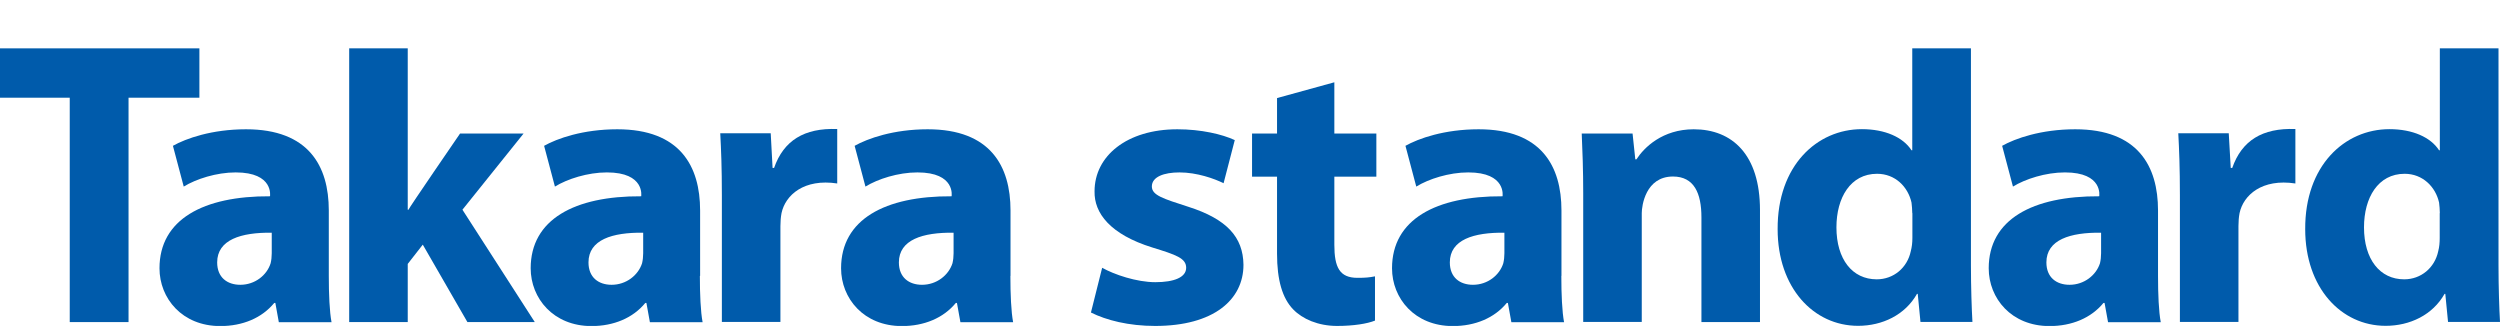
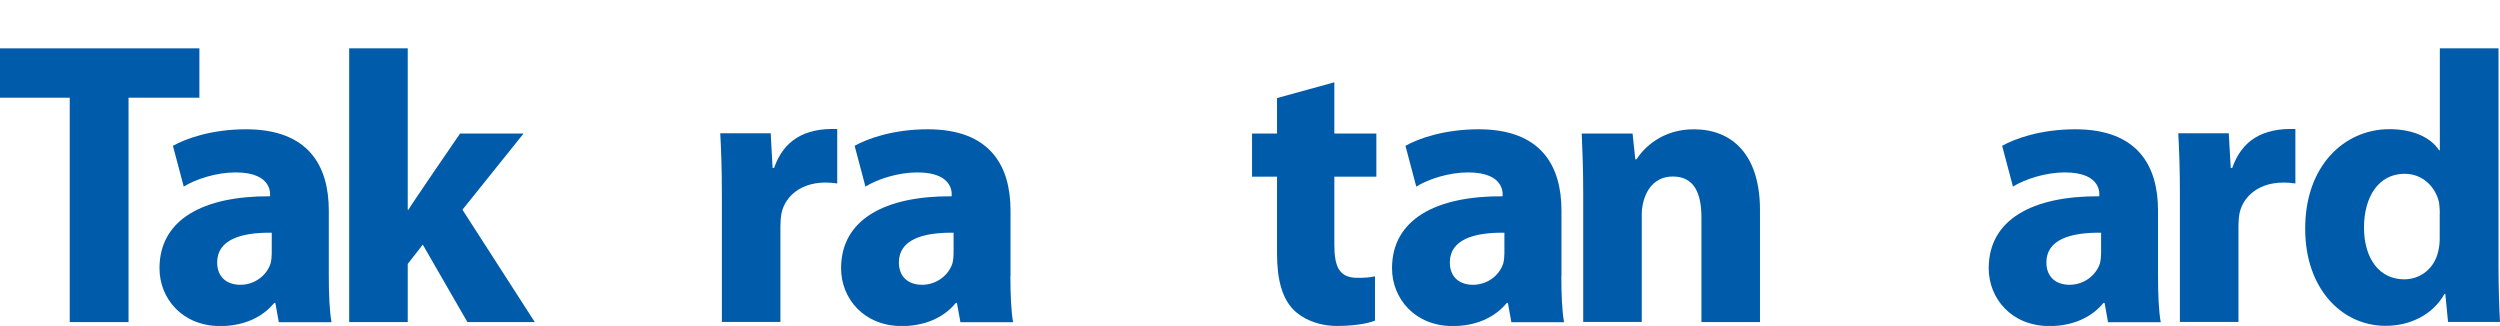
<svg xmlns="http://www.w3.org/2000/svg" id="_レイヤー_2" data-name="レイヤー 2" width="201.11" height="26.22" viewBox="0 0 201.11 26.22">
  <defs>
    <style>
      .cls-1 {
        clip-path: url(#clippath);
      }

      .cls-2 {
        fill: none;
      }

      .cls-2, .cls-3 {
        stroke-width: 0px;
      }

      .cls-3 {
        fill: #005bab;
      }
    </style>
    <clipPath id="clippath">
      <rect class="cls-2" width="201.11" height="26.22" />
    </clipPath>
  </defs>
  <g id="_文字" data-name="文字">
    <g>
      <path class="cls-3" d="m32.8,16.87h.06c-.06,0,4.15-6.13,4.15-6.13h5.11l-4.92,6.13,5.82,9.04h-5.42l-3.59-6.23-1.21,1.55v4.68h-4.71V3.89h4.71v12.98" />
-       <path class="cls-3" d="m88.68,21.55c.94.53,2.75,1.15,4.26,1.15s2.48-.39,2.48-1.16-.81-1.04-2.72-1.63c-3.38-1.05-4.69-2.76-4.65-4.52,0-2.85,2.61-4.99,6.66-4.99,1.91,0,3.61.4,4.62.87l-.9,3.47c-.74-.37-2.14-.87-3.55-.87-1.24,0-2.22.35-2.22,1.13,0,.71.91.98,2.92,1.63,3.11.99,4.42,2.44,4.45,4.67,0,2.82-2.41,4.92-7.1,4.92-2.14,0-3.93-.46-5.17-1.08l.9-3.59" />
      <g class="cls-1">
        <polyline class="cls-3" points="5.61 7.86 0 7.86 0 3.89 16.04 3.89 16.04 7.86 10.34 7.86 10.34 25.91 5.61 25.91 5.61 7.86" />
      </g>
      <path class="cls-3" d="m67.36,14.76c-2.68-.41-4.18.93-4.49,2.38-.06.31-.09.68-.09,1.05v7.71h-4.71v-10.19c0-2.23-.06-3.68-.13-4.99h4.06l.15,2.79h.12c.77-2.2,2.42-3.23,5.08-3.13v4.37" />
      <path class="cls-3" d="m184.65,14.76c-2.68-.41-4.18.93-4.49,2.38-.06.31-.09.68-.09,1.05v7.71h-4.71v-10.19c0-2.23-.06-3.68-.13-4.99h4.06l.16,2.79h.12c.77-2.2,2.42-3.23,5.08-3.13v4.37" />
      <path class="cls-3" d="m107.34,6.62v4.12h3.38v3.47h-3.38v5.48c0,1.83.43,2.66,1.86,2.66.65,0,.95-.03,1.41-.12v3.56c-.62.25-1.72.43-3.05.43-1.52,0-2.79-.56-3.53-1.33-.87-.9-1.3-2.35-1.3-4.49v-6.19h-2.01v-3.47h2.01v-2.85l4.61-1.27" />
      <path class="cls-3" d="m81.28,22.2c0,1.46.06,2.88.22,3.72h-4.24l-.28-1.55h-.09c-.99,1.21-2.54,1.86-4.34,1.86-3.07,0-4.89-2.23-4.89-4.65,0-3.93,3.53-5.82,8.89-5.79,0,0,.34-1.92-2.75-1.92-1.55,0-3.19.53-4.18,1.14l-.87-3.28c1.05-.59,3.13-1.33,5.88-1.33,5.05,0,6.66,2.97,6.66,6.53v5.26m-4.58-3.47c-2.48-.03-4.4.56-4.4,2.39,0,1.21.81,1.8,1.86,1.8,1.18,0,2.14-.77,2.45-1.73.06-.25.09-.53.09-.81v-1.64Z" />
      <path class="cls-3" d="m125.6,22.2c0,1.46.06,2.88.22,3.72h-4.24l-.28-1.55h-.09c-.99,1.21-2.54,1.86-4.34,1.86-3.07,0-4.89-2.23-4.89-4.65,0-3.93,3.53-5.82,8.89-5.79,0,0,.33-1.92-2.76-1.92-1.55,0-3.19.53-4.18,1.14l-.87-3.28c1.05-.59,3.13-1.33,5.89-1.33,5.05,0,6.66,2.97,6.66,6.53v5.26m-4.58-3.47c-2.48-.03-4.4.56-4.4,2.39,0,1.21.81,1.8,1.86,1.8,1.18,0,2.14-.77,2.44-1.73.06-.25.09-.53.09-.81v-1.64Z" />
      <path class="cls-3" d="m173.6,22.2c0,1.46.06,2.88.22,3.72h-4.24l-.28-1.55h-.09c-.99,1.21-2.54,1.86-4.34,1.86-3.07,0-4.89-2.23-4.89-4.65,0-3.93,3.53-5.82,8.89-5.79,0,0,.34-1.92-2.76-1.92-1.55,0-3.19.53-4.18,1.14l-.87-3.28c1.05-.59,3.13-1.33,5.88-1.33,5.05,0,6.66,2.97,6.66,6.53v5.26m-4.58-3.47c-2.48-.03-4.4.56-4.4,2.39,0,1.21.81,1.8,1.86,1.8,1.18,0,2.14-.77,2.45-1.73.06-.25.09-.53.09-.81v-1.64Z" />
-       <path class="cls-3" d="m56.3,22.2c0,1.46.06,2.88.22,3.72h-4.24l-.28-1.55h-.09c-.99,1.21-2.54,1.86-4.33,1.86-3.06,0-4.89-2.23-4.89-4.65,0-3.93,3.53-5.82,8.89-5.79,0,0,.33-1.92-2.76-1.92-1.55,0-3.19.53-4.18,1.14l-.87-3.28c1.05-.59,3.13-1.33,5.89-1.33,5.05,0,6.66,2.97,6.66,6.53v5.26m-4.58-3.47c-2.48-.03-4.4.56-4.4,2.39,0,1.21.81,1.8,1.86,1.8,1.18,0,2.14-.77,2.45-1.73.06-.25.09-.53.09-.81v-1.64Z" />
      <path class="cls-3" d="m26.45,22.2c0,1.46.06,2.88.22,3.72h-4.24l-.28-1.55h-.09c-.99,1.21-2.54,1.86-4.34,1.86-3.07,0-4.89-2.23-4.89-4.65,0-3.93,3.53-5.82,8.89-5.79,0,0,.33-1.92-2.76-1.92-1.55,0-3.19.53-4.18,1.14l-.87-3.28c1.05-.59,3.13-1.33,5.88-1.33,5.05,0,6.66,2.97,6.66,6.53v5.26m-4.58-3.47c-2.48-.03-4.4.56-4.4,2.39,0,1.21.81,1.8,1.86,1.8,1.18,0,2.14-.77,2.44-1.73.06-.25.09-.53.09-.81v-1.64Z" />
      <path class="cls-3" d="m127.36,15.57c0-1.89-.06-3.5-.12-4.83h4.09l.22,2.08h.09c.62-.96,2.1-2.42,4.61-2.42,3.1,0,5.33,2.04,5.33,6.5v9.01h-4.71v-8.42c0-1.95-.59-3.29-2.29-3.29-2.2,0-2.51,2.35-2.51,2.94v8.76h-4.71v-10.34" />
-       <path class="cls-3" d="m158.55,3.89v17.46c0,1.71.06,3.53.12,4.55h-4.18l-.22-2.26h-.06c-.96,1.7-2.79,2.57-4.74,2.57-3.59,0-6.47-3.07-6.47-7.77-.03-5.11,3.16-8.05,6.78-8.05,1.86,0,3.31.65,3.99,1.7h.06V3.89h4.71m-4.71,13.25c0-.25-.03-.59-.06-.84-.28-1.27-1.31-2.32-2.77-2.32-2.14,0-3.27,1.92-3.27,4.31,0,2.57,1.28,4.18,3.24,4.18,1.36,0,2.46-.93,2.74-2.26.09-.34.13-.68.13-1.08v-1.98Z" />
      <path class="cls-3" d="m200.99,3.89v17.46c0,1.71.06,3.53.12,4.55h-4.18l-.22-2.26h-.06c-.96,1.7-2.79,2.57-4.74,2.57-3.59,0-6.47-3.07-6.47-7.77-.03-5.11,3.16-8.05,6.78-8.05,1.86,0,3.31.65,3.99,1.7h.06V3.89h4.71m-4.71,13.25c0-.25-.03-.59-.06-.84-.28-1.27-1.32-2.32-2.77-2.32-2.14,0-3.27,1.92-3.27,4.31,0,2.57,1.28,4.18,3.23,4.18,1.36,0,2.46-.93,2.74-2.26.09-.34.12-.68.12-1.08v-1.98Z" />
    </g>
  </g>
</svg>